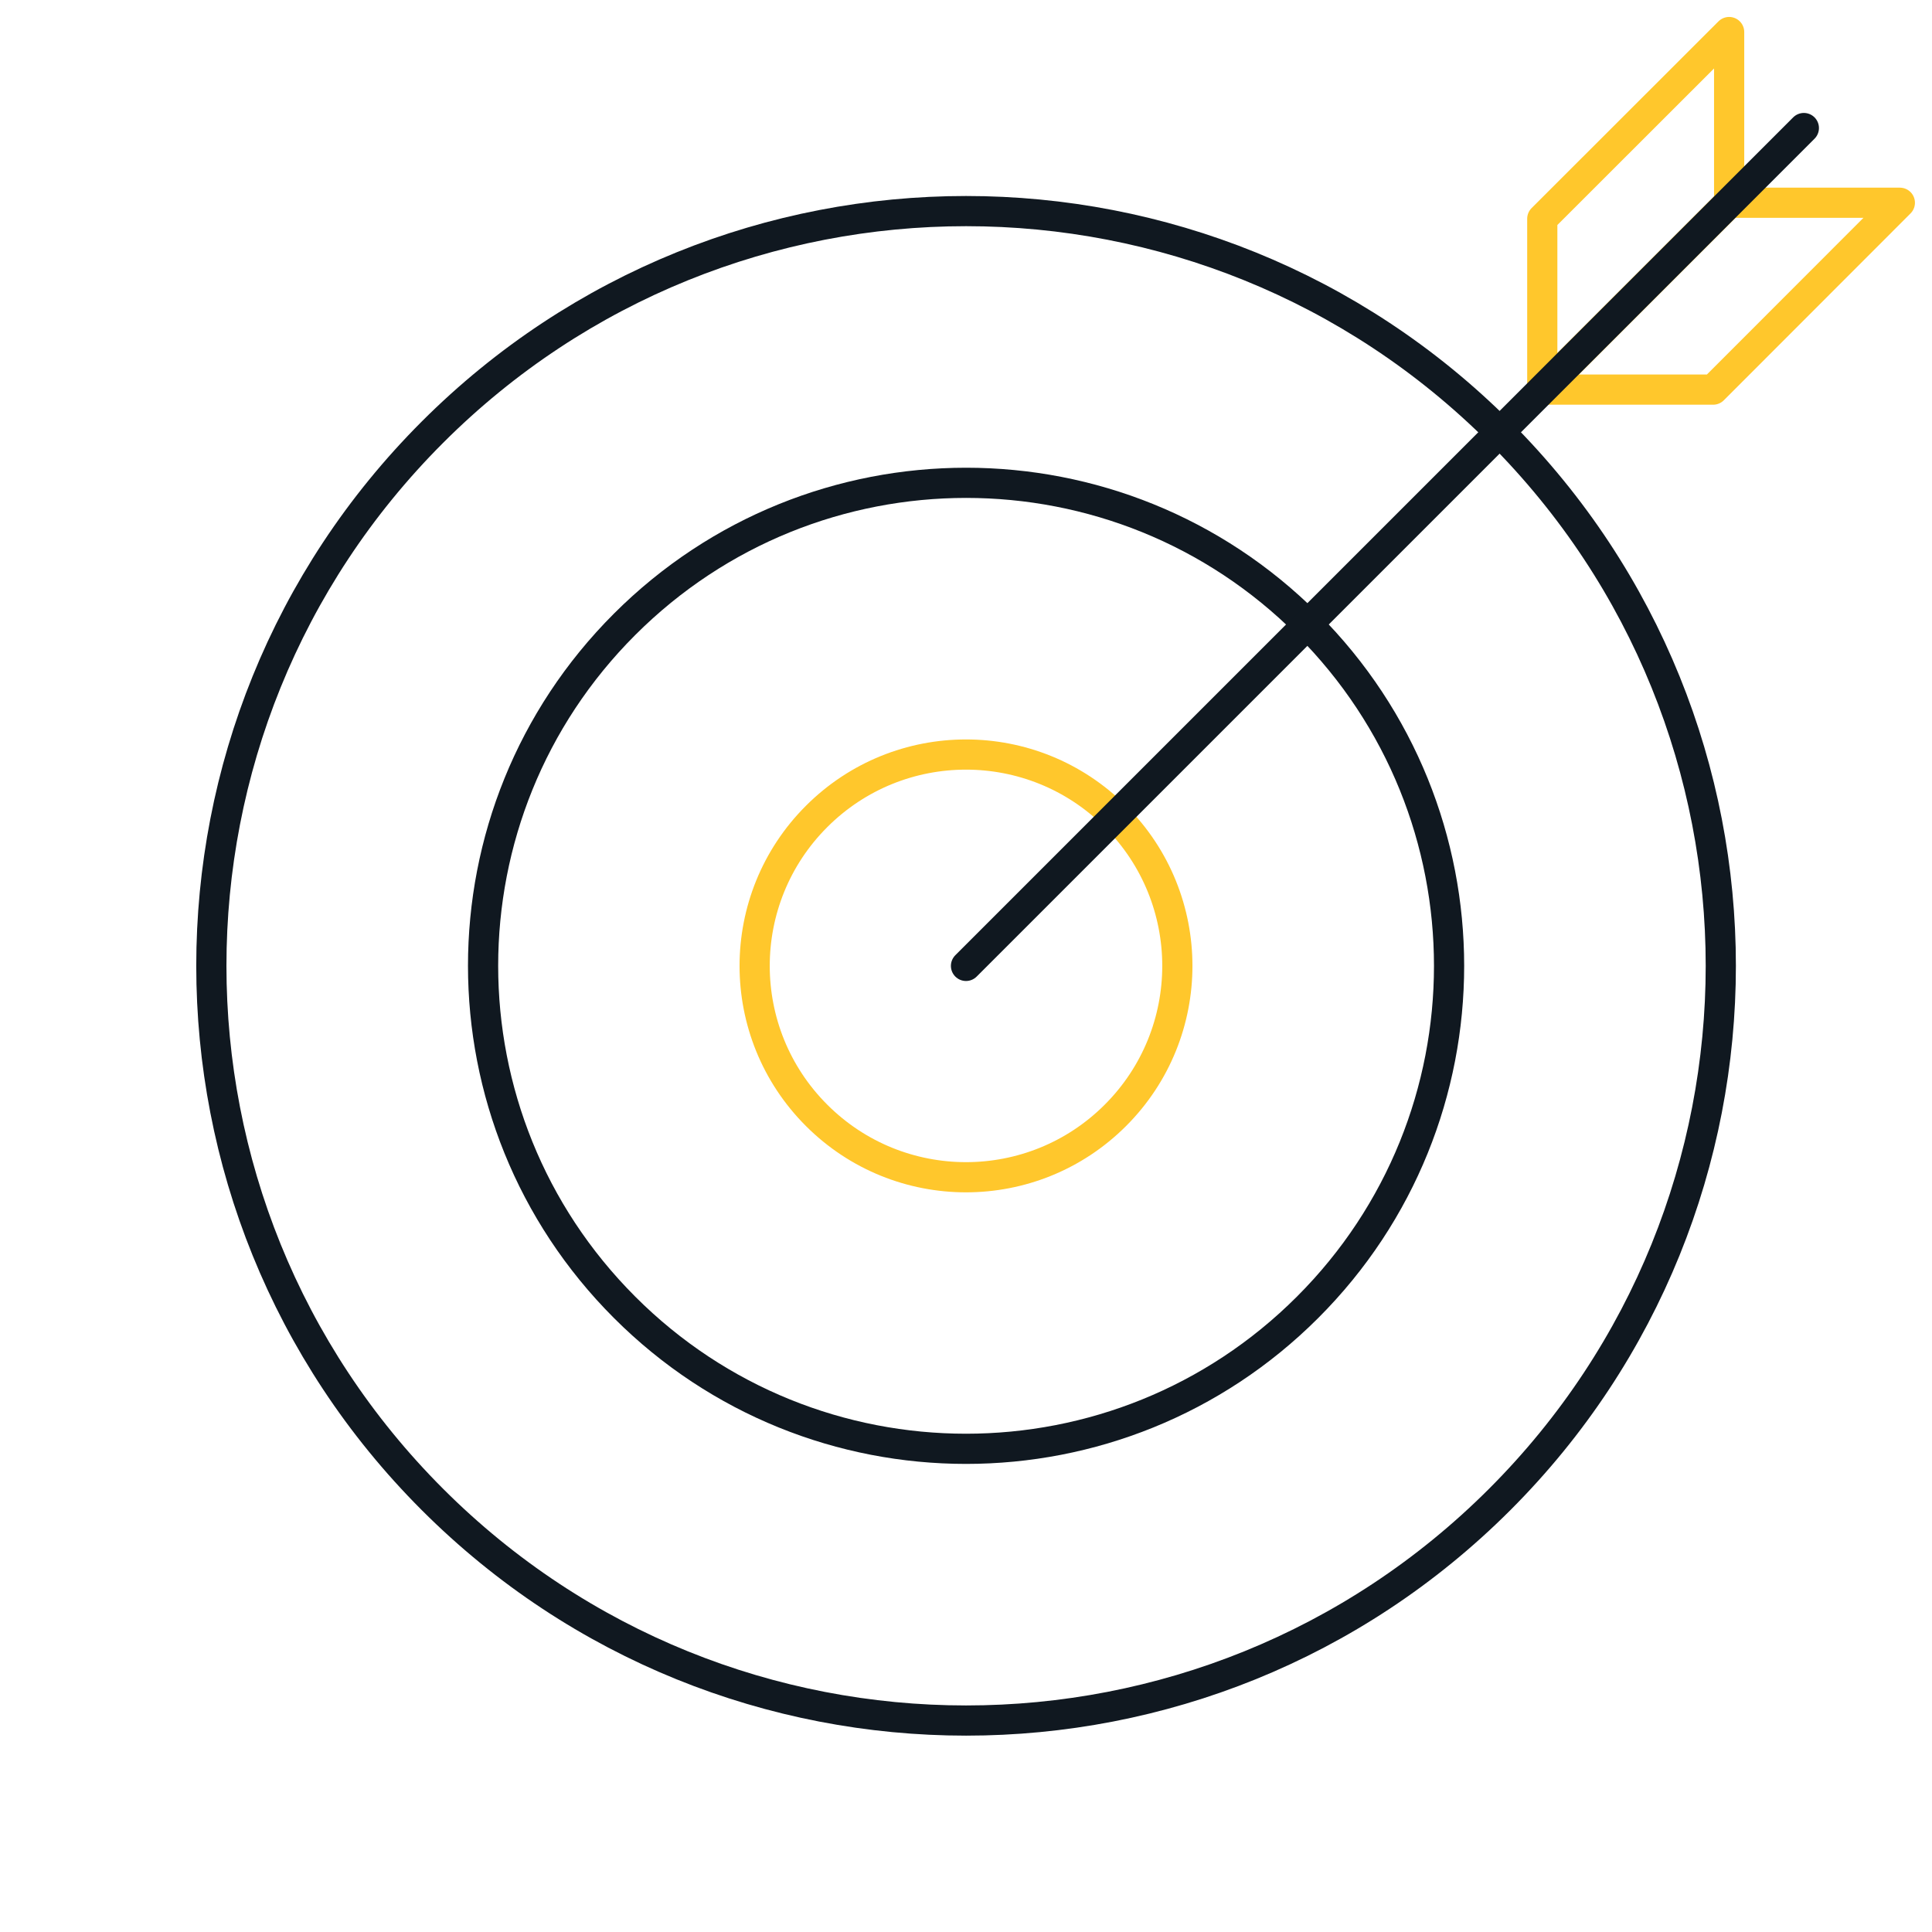
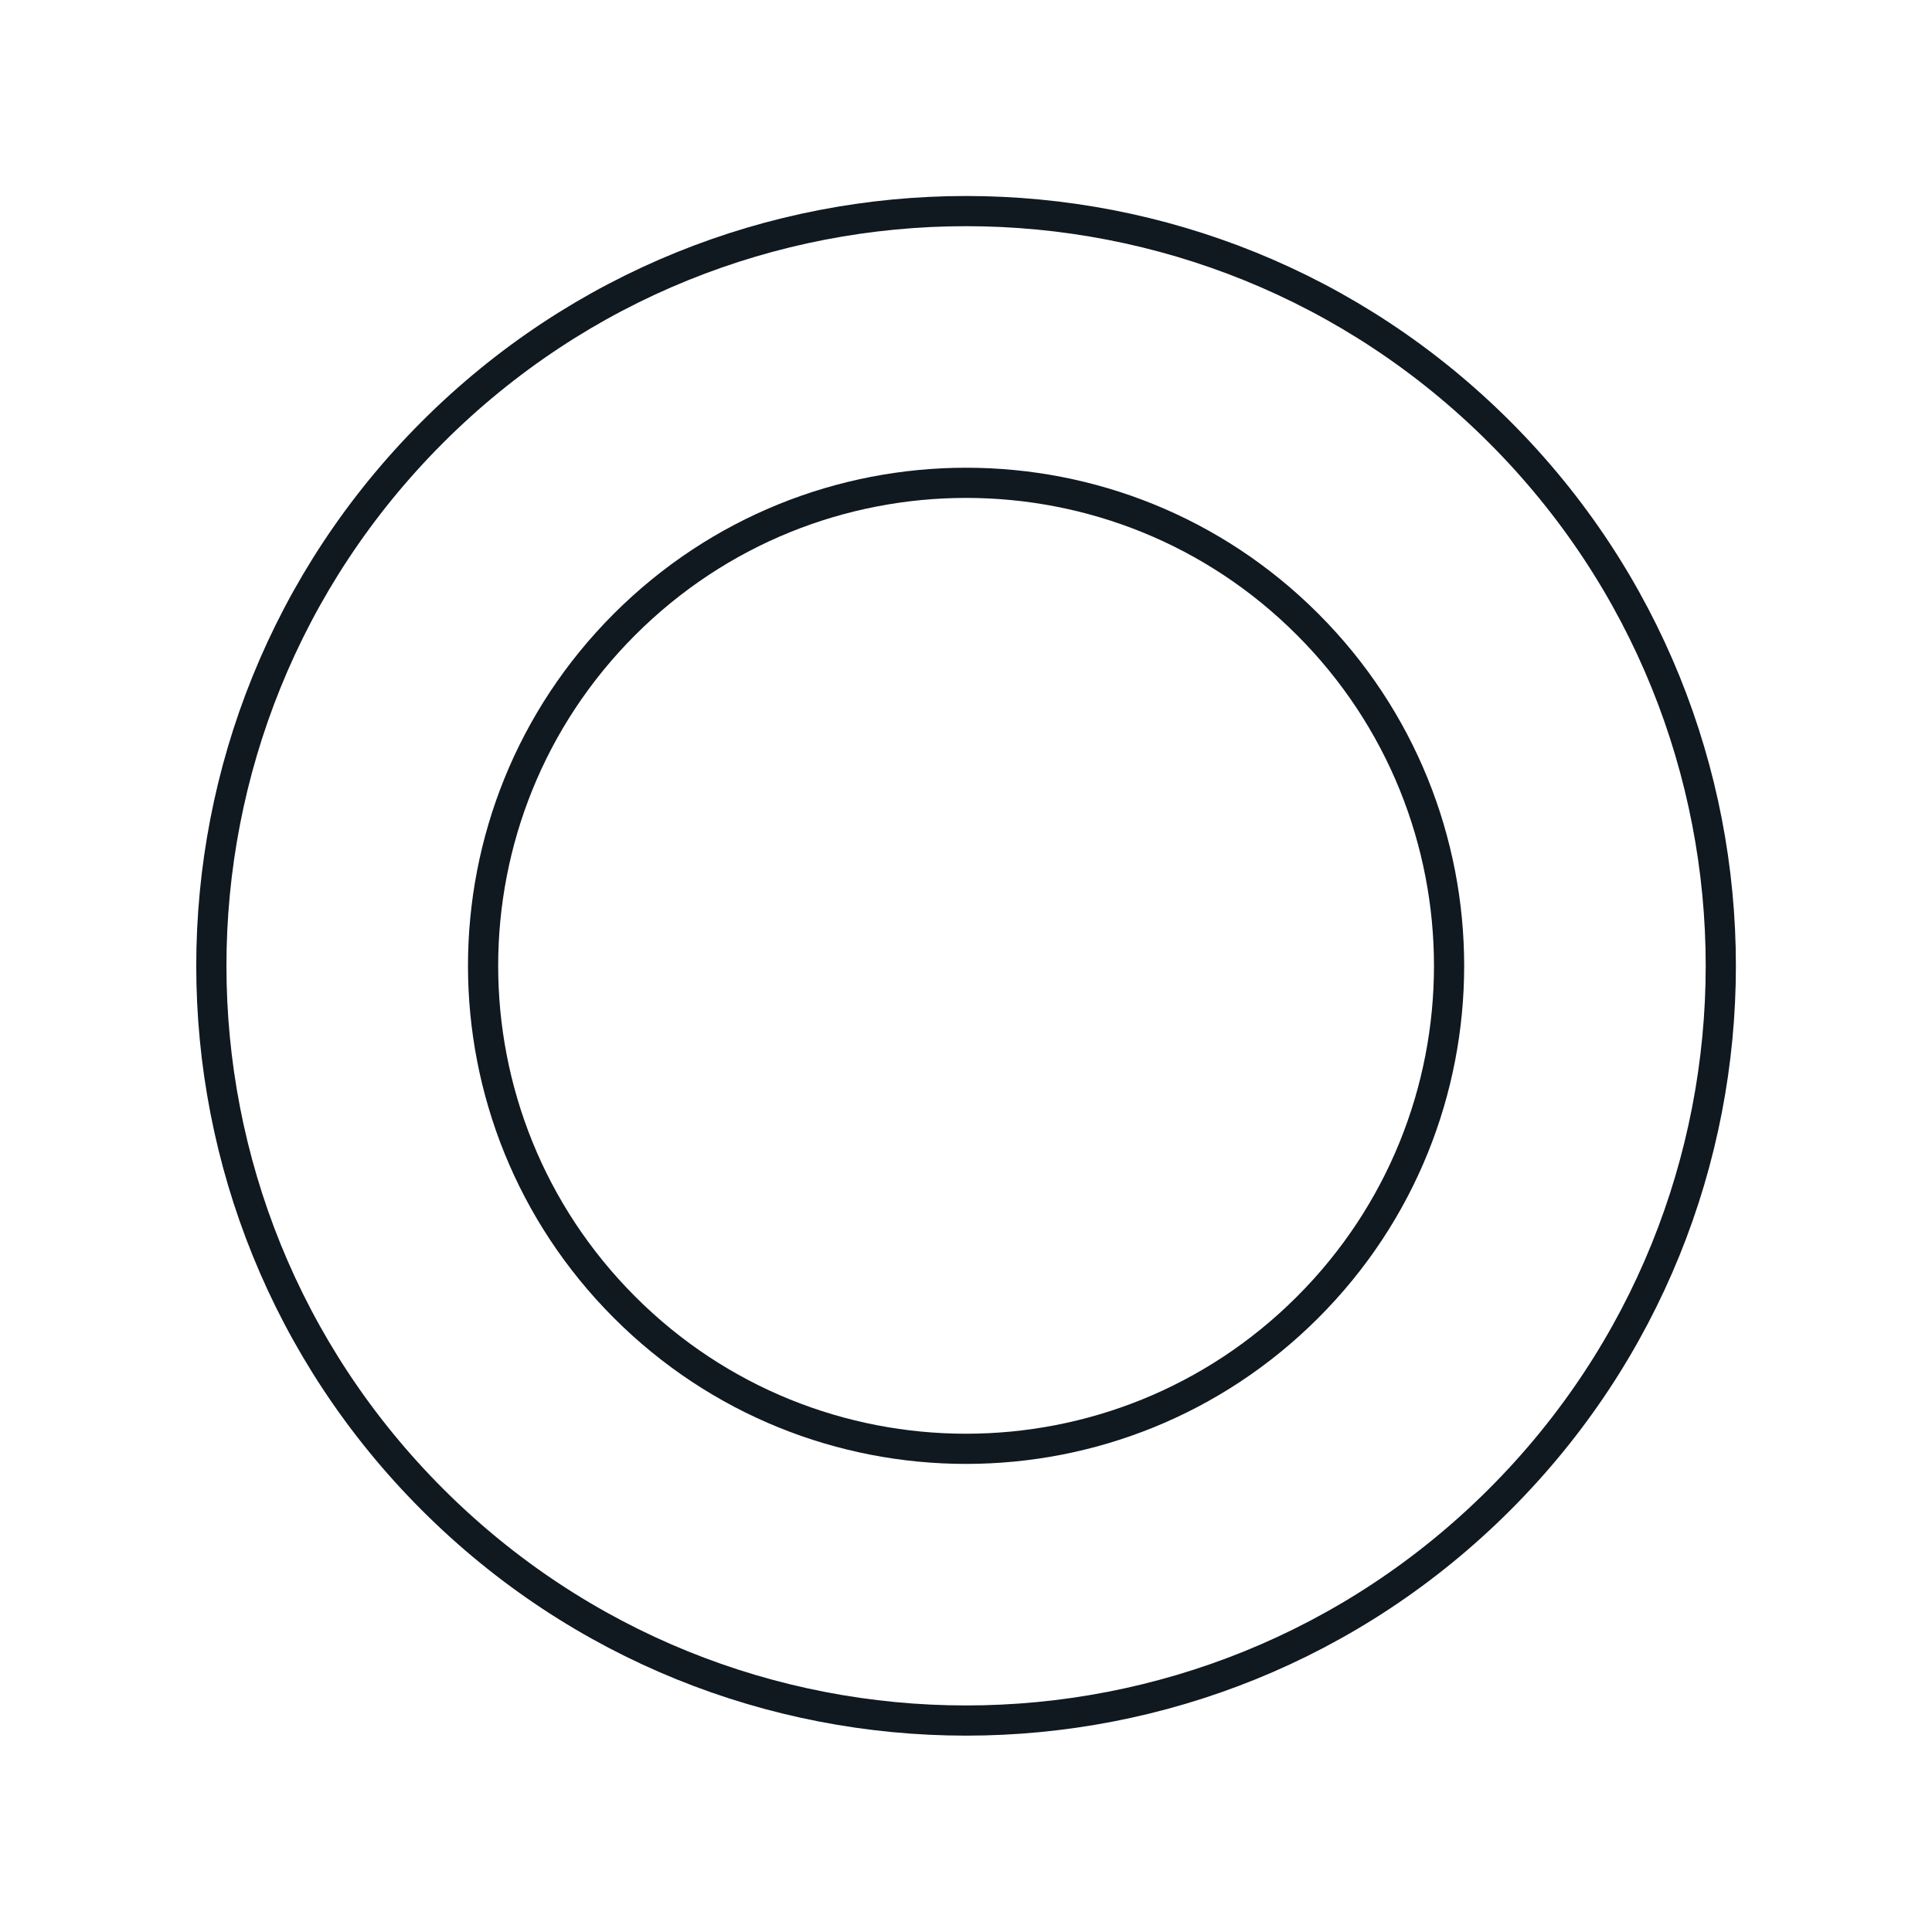
<svg xmlns="http://www.w3.org/2000/svg" width="128" height="128" viewBox="0 0 128 128" fill="none">
-   <path d="M86.63 41.363C99.13 53.863 99.13 74.123 86.63 86.613C74.13 99.113 53.87 99.113 41.38 86.613C28.88 74.113 28.88 53.853 41.38 41.363C53.88 28.863 74.14 28.863 86.63 41.363Z" stroke="#101820" stroke-width="2" stroke-linecap="round" stroke-linejoin="round" />
-   <path d="M73.9 54.093C79.37 59.563 79.37 68.423 73.9 73.893C68.43 79.363 59.57 79.363 54.1 73.893C48.63 68.423 48.63 59.563 54.1 54.093C59.57 48.623 68.43 48.623 73.9 54.093Z" stroke="#FFC72C" stroke-width="2" stroke-linecap="round" stroke-linejoin="round" />
+   <path d="M86.63 41.363C99.13 53.863 99.13 74.123 86.63 86.613C74.13 99.113 53.87 99.113 41.38 86.613C28.88 74.113 28.88 53.853 41.38 41.363C53.88 28.863 74.14 28.863 86.63 41.363" stroke="#101820" stroke-width="2" stroke-linecap="round" stroke-linejoin="round" />
  <path d="M99.36 28.633C118.89 48.163 118.89 79.813 99.36 99.343C79.83 118.873 48.18 118.873 28.65 99.343C9.12 79.813 9.12 48.163 28.65 28.633C48.18 9.103 79.83 9.103 99.36 28.633Z" stroke="#101820" stroke-width="2" stroke-linecap="round" stroke-linejoin="round" />
-   <path d="M114.56 13.433V2.123L102.18 14.493V25.813L114.56 13.433Z" stroke="#FFC72C" stroke-width="2" stroke-linecap="round" stroke-linejoin="round" />
-   <path d="M102.18 25.813H113.5L125.87 13.433H114.56L102.18 25.813Z" stroke="#FFC72C" stroke-width="2" stroke-linecap="round" stroke-linejoin="round" />
-   <path d="M64 63.993L119.51 8.483" stroke="#101820" stroke-width="2" stroke-linecap="round" stroke-linejoin="round" />
</svg>